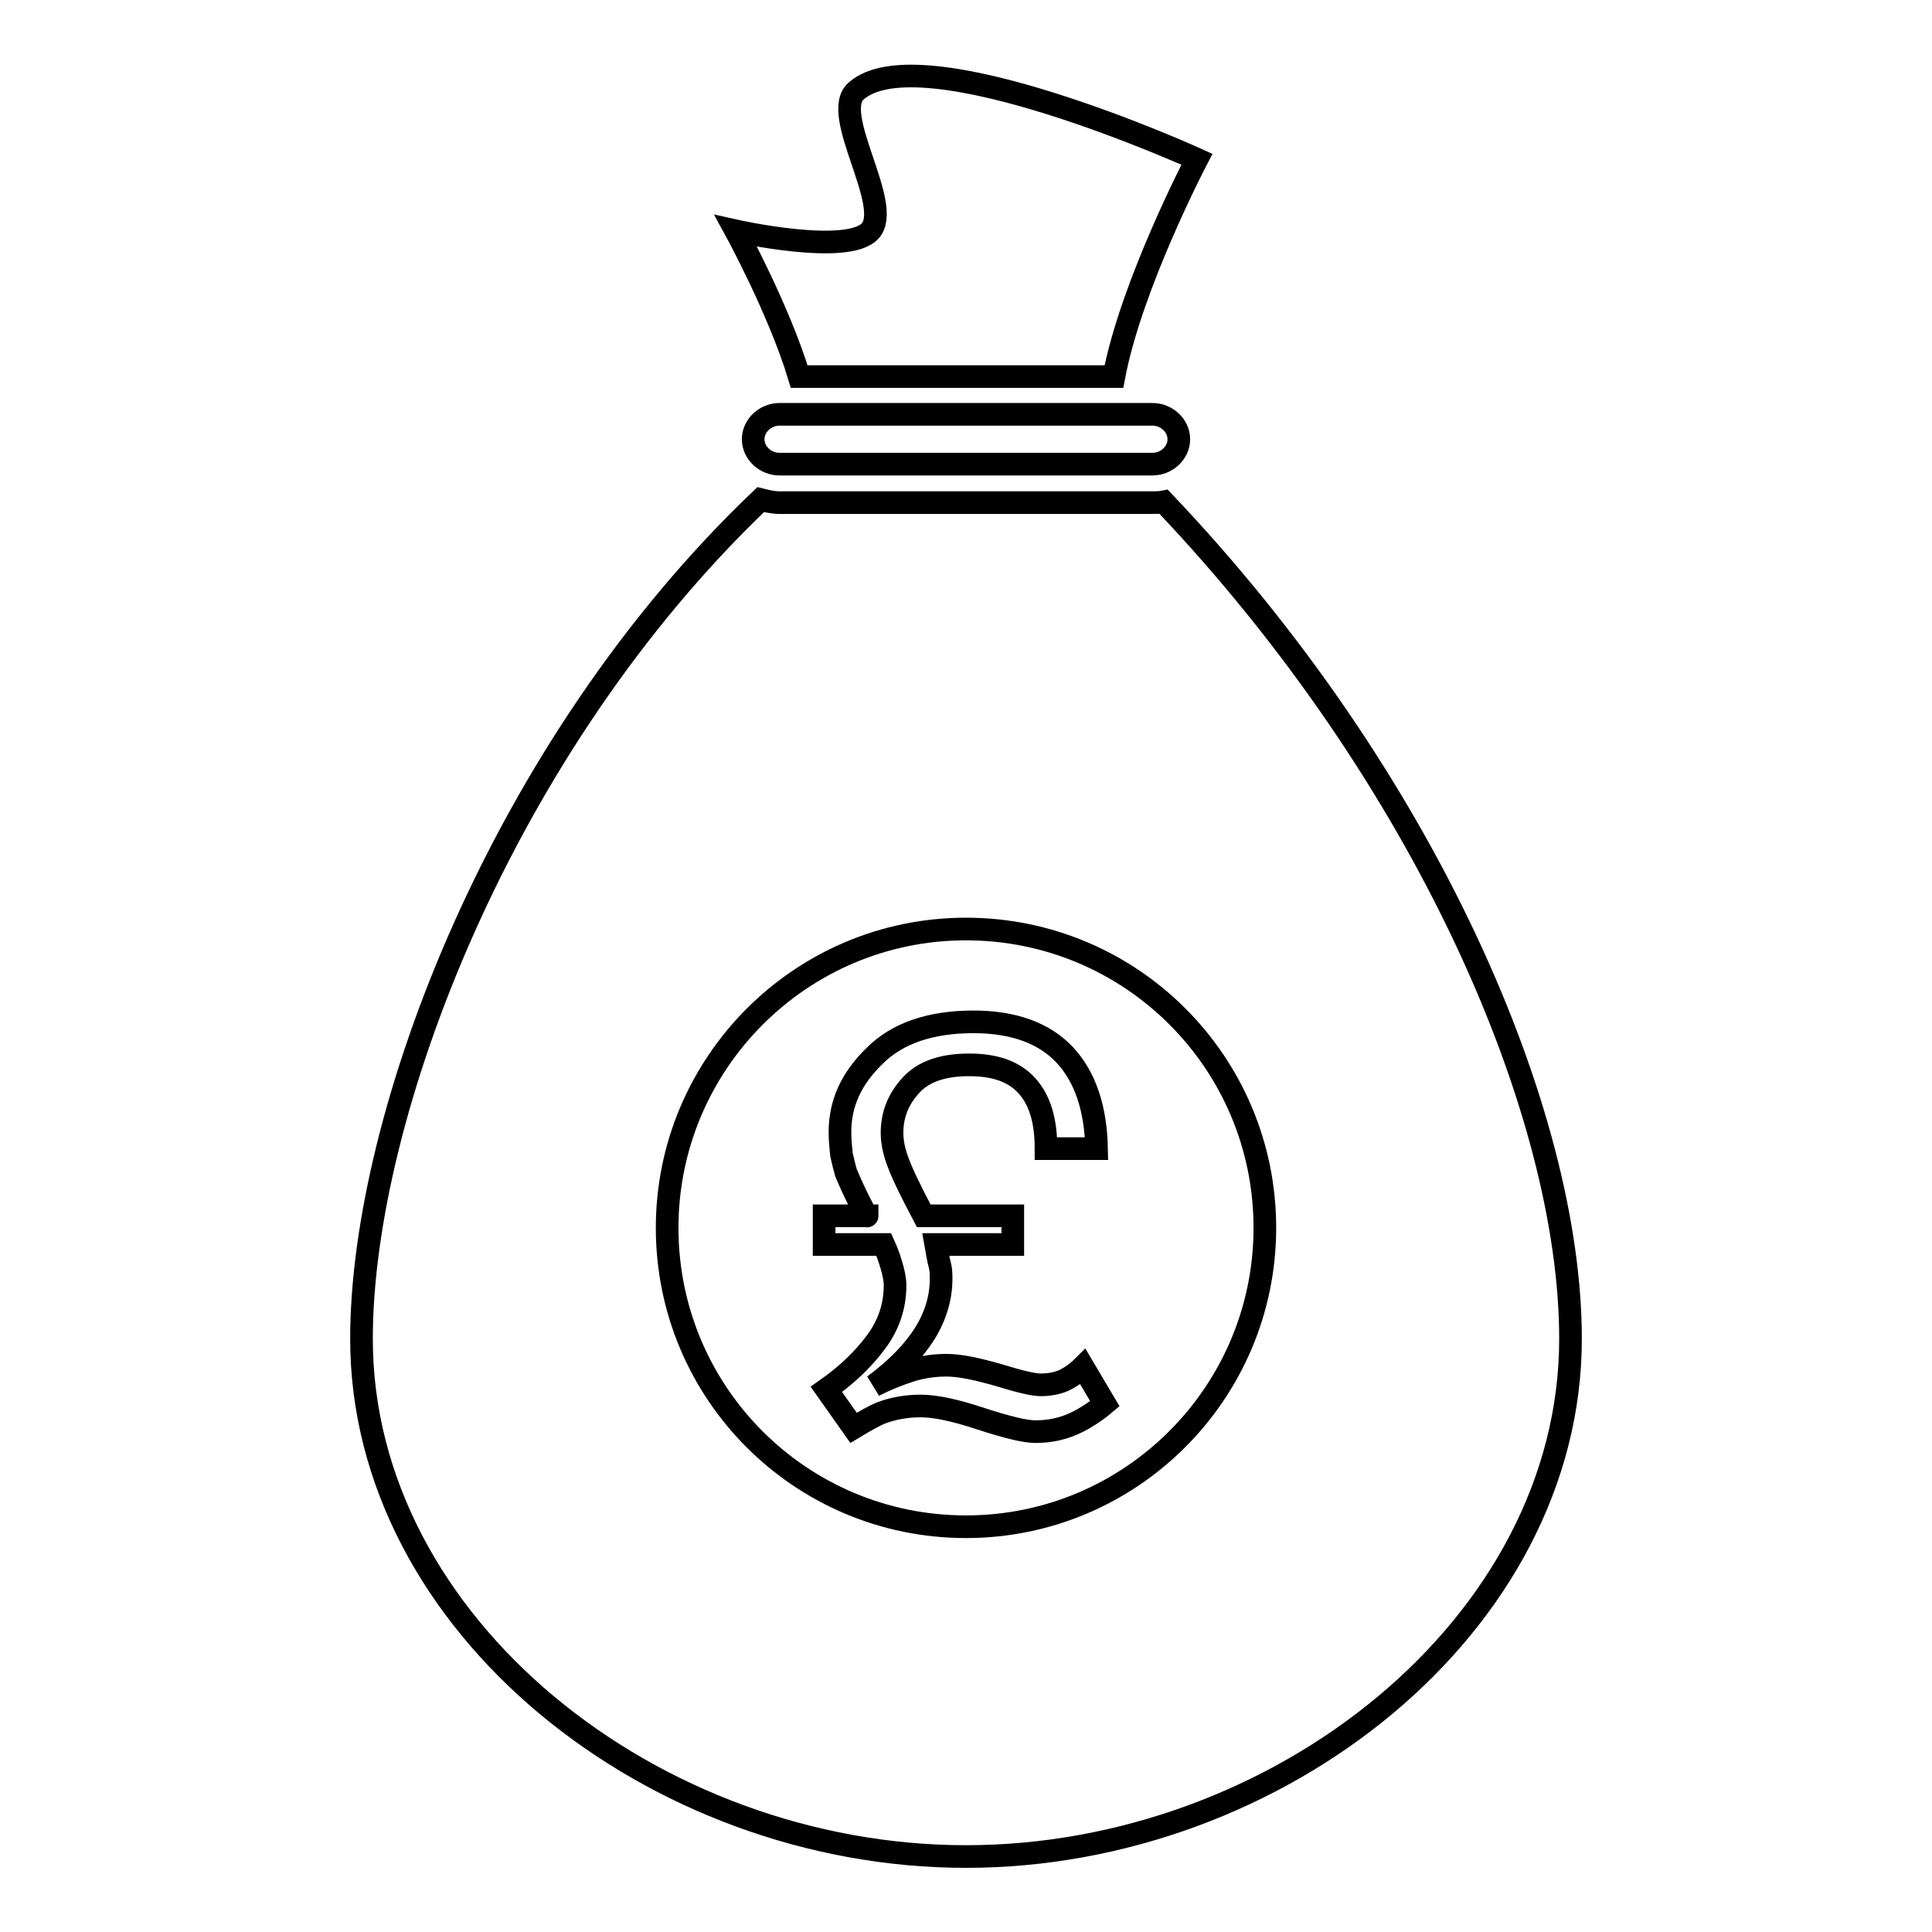
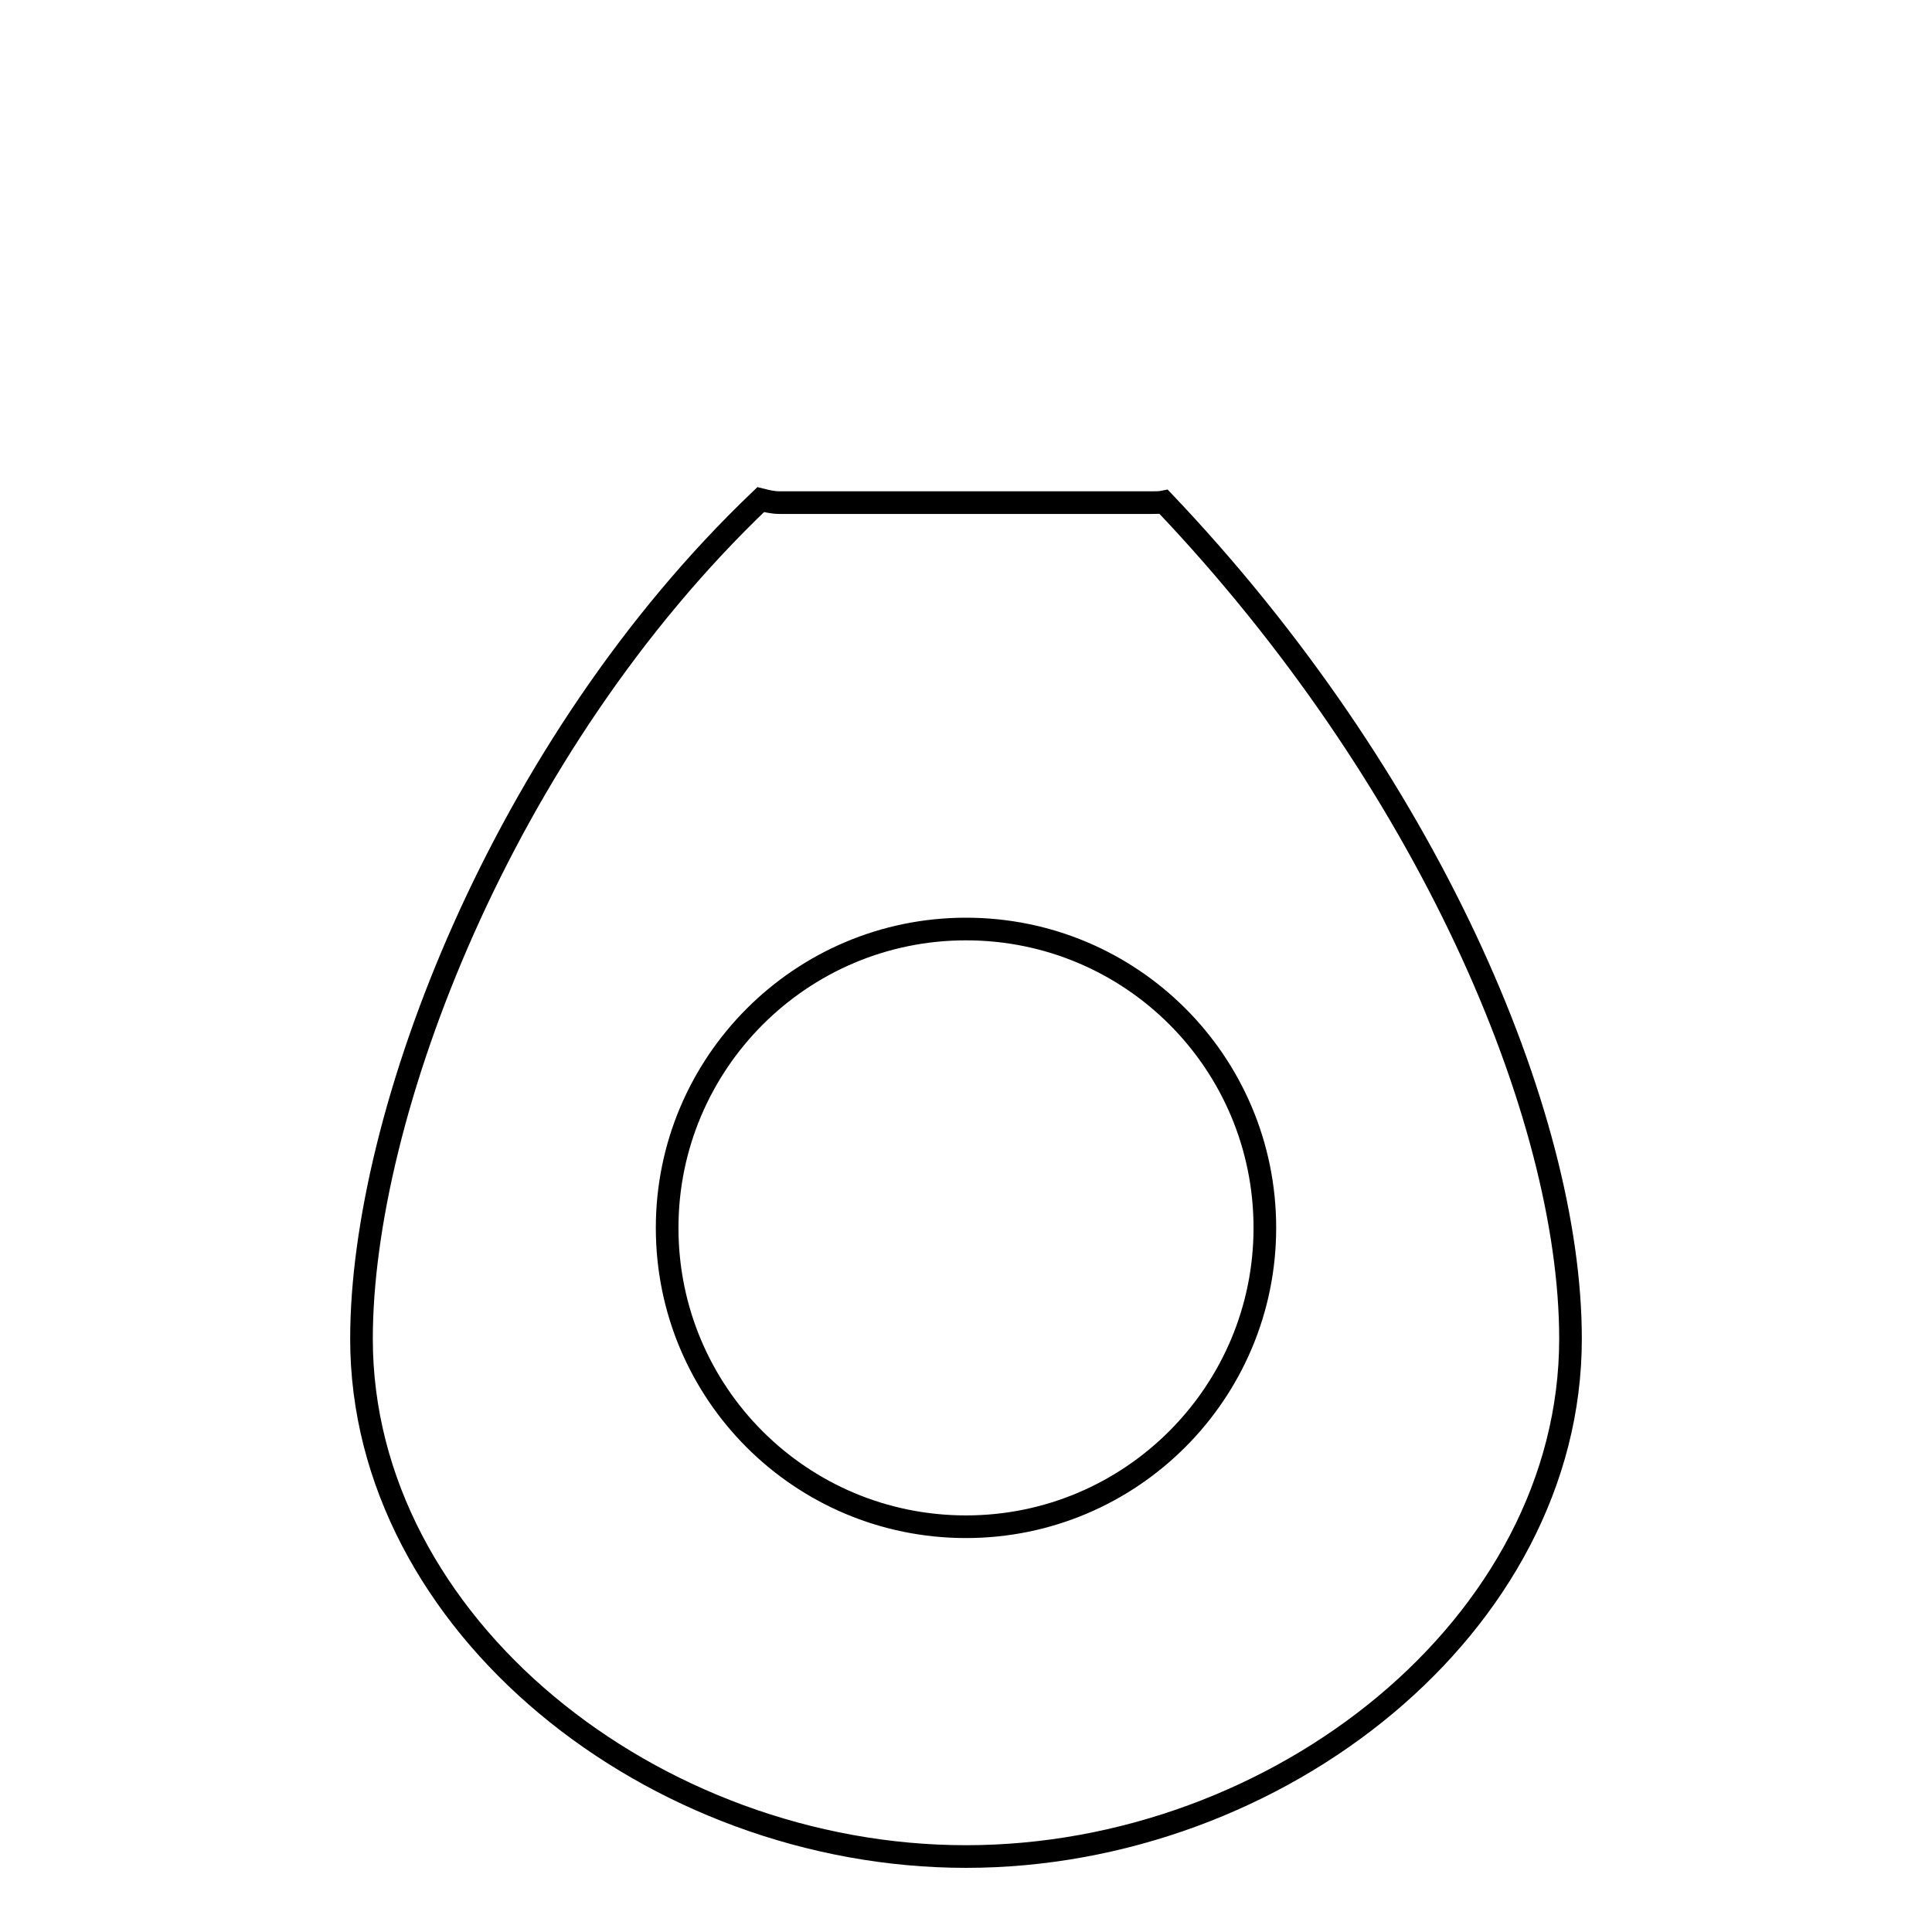
<svg xmlns="http://www.w3.org/2000/svg" version="1.1" x="0px" y="0px" viewBox="0 0 256 256" enable-background="new 0 0 256 256" xml:space="preserve">
  <g>
    <g>
      <g>
        <g>
          <g>
-             <path stroke-width="3" fill-opacity="0" stroke="#000000" d="M103.3,54.9c-1.9,0-3.5,1.5-3.5,3.3s1.6,3.3,3.5,3.3h49.4c1.9,0,3.5-1.5,3.5-3.3s-1.6-3.3-3.5-3.3H103.3z" />
-             <path stroke-width="3" fill-opacity="0" stroke="#000000" d="M147.6,49.9c2.3-12.2,11-28.8,11-28.8s-36.7-16.7-45.2-9c-3.4,3.1,5,15.1,1.9,18.5c-3,3.3-17.8,0-17.8,0s5.7,10.4,8.4,19.3H147.6L147.6,49.9z" />
-           </g>
+             </g>
          <g>
-             <path stroke-width="3" fill-opacity="0" stroke="#000000" d="M141,182.9c-0.9,0.4-2,0.6-3.1,0.6c-0.9,0-2.7-0.4-5.6-1.3c-2.8-0.8-5.1-1.3-6.9-1.3c-1.5,0-3.1,0.2-4.7,0.7c-1.6,0.5-3.3,1.2-4.9,2c3.1-2.3,5.3-4.6,6.8-7c1.4-2.3,2.1-4.7,2.1-7.1c0-0.7,0-1.3-0.2-2s-0.3-1.5-0.5-2.6h10.2v-3.8h-11.8c-1.8-3.4-2.9-5.7-3.4-7.1c-0.5-1.3-0.8-2.6-0.8-3.9c0-2.5,0.9-4.6,2.6-6.4c1.7-1.8,4.3-2.6,7.6-2.6c3.5,0,6,0.9,7.7,2.8c1.7,1.9,2.5,4.6,2.5,8.3h6.7c-0.1-5.3-1.5-9.5-4.2-12.4c-2.7-2.9-6.8-4.4-12.1-4.4c-5.7,0-10.1,1.5-13.1,4.5c-3.1,3-4.6,6.3-4.6,10.1c0,1.1,0.1,2,0.2,3c0.2,0.9,0.4,1.7,0.6,2.4c0.3,0.7,0.8,1.9,1.6,3.5c0.8,1.6,1.2,2.4,1.2,2.2h-5.7v3.8h7.9c0.5,1.1,0.8,2,1,2.7c0.3,1,0.5,1.9,0.5,2.7c0,2.7-0.8,5.2-2.5,7.5c-1.7,2.3-3.9,4.4-6.6,6.3l3.6,5.1c1.5-0.9,2.7-1.6,3.7-2c1.6-0.6,3.4-0.9,5.2-0.9c2,0,4.7,0.6,8,1.7c3.4,1.1,5.8,1.7,7.2,1.7c2,0,3.8-0.4,5.6-1.3c1-0.5,2.3-1.3,3.6-2.4l-2.9-4.9C142.5,182.1,141.6,182.6,141,182.9z" />
            <path stroke-width="3" fill-opacity="0" stroke="#000000" d="M154.2,66.5c-0.5,0.1-1,0.1-1.5,0.1h-49.4c-0.9,0-1.7-0.2-2.5-0.4c-34.3,32.7-52.9,81.6-52.9,111.2c0,37.9,38.7,68.6,80.1,68.6c41.4,0,80.1-30.7,80.1-68.6C208.1,147.5,189,103.1,154.2,66.5z M128,202.3c-21.9,0-39.6-17.7-39.6-39.6c0-21.8,17.7-39.6,39.6-39.6c21.9,0,39.6,17.7,39.6,39.6C167.6,184.5,149.9,202.3,128,202.3z" />
          </g>
        </g>
      </g>
      <g />
      <g />
      <g />
      <g />
      <g />
      <g />
      <g />
      <g />
      <g />
      <g />
      <g />
      <g />
      <g />
      <g />
      <g />
    </g>
  </g>
</svg>